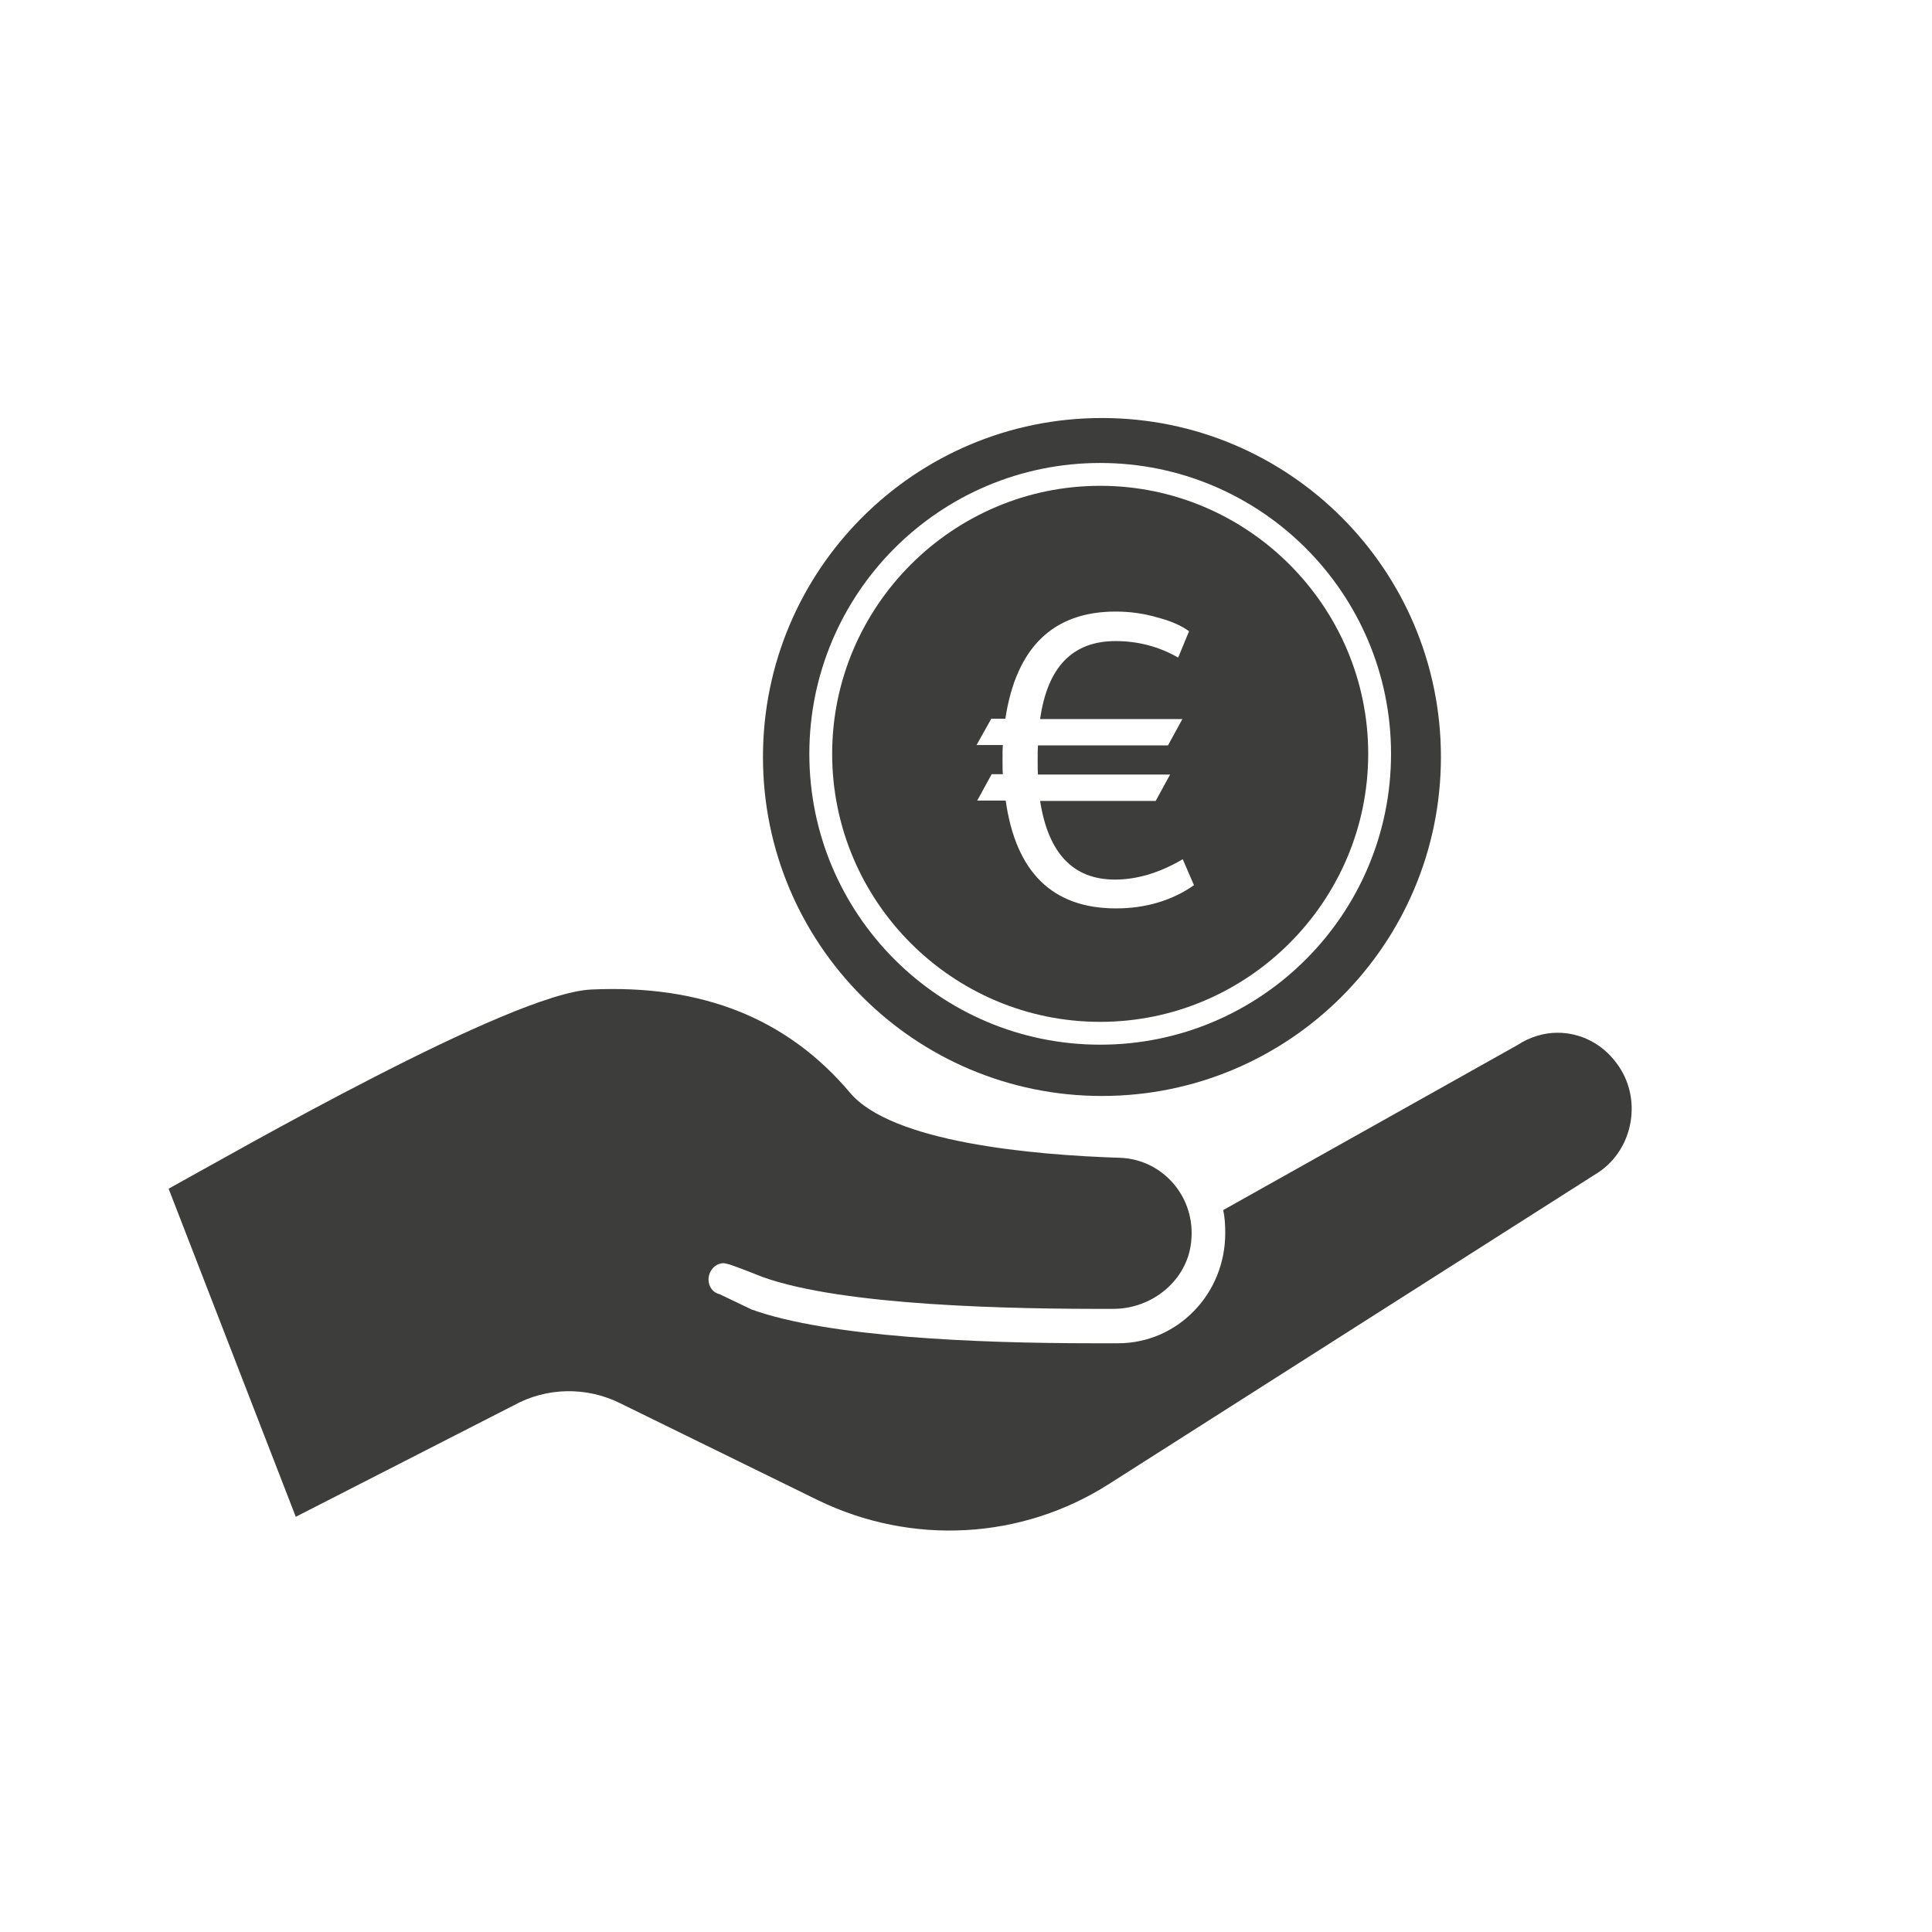
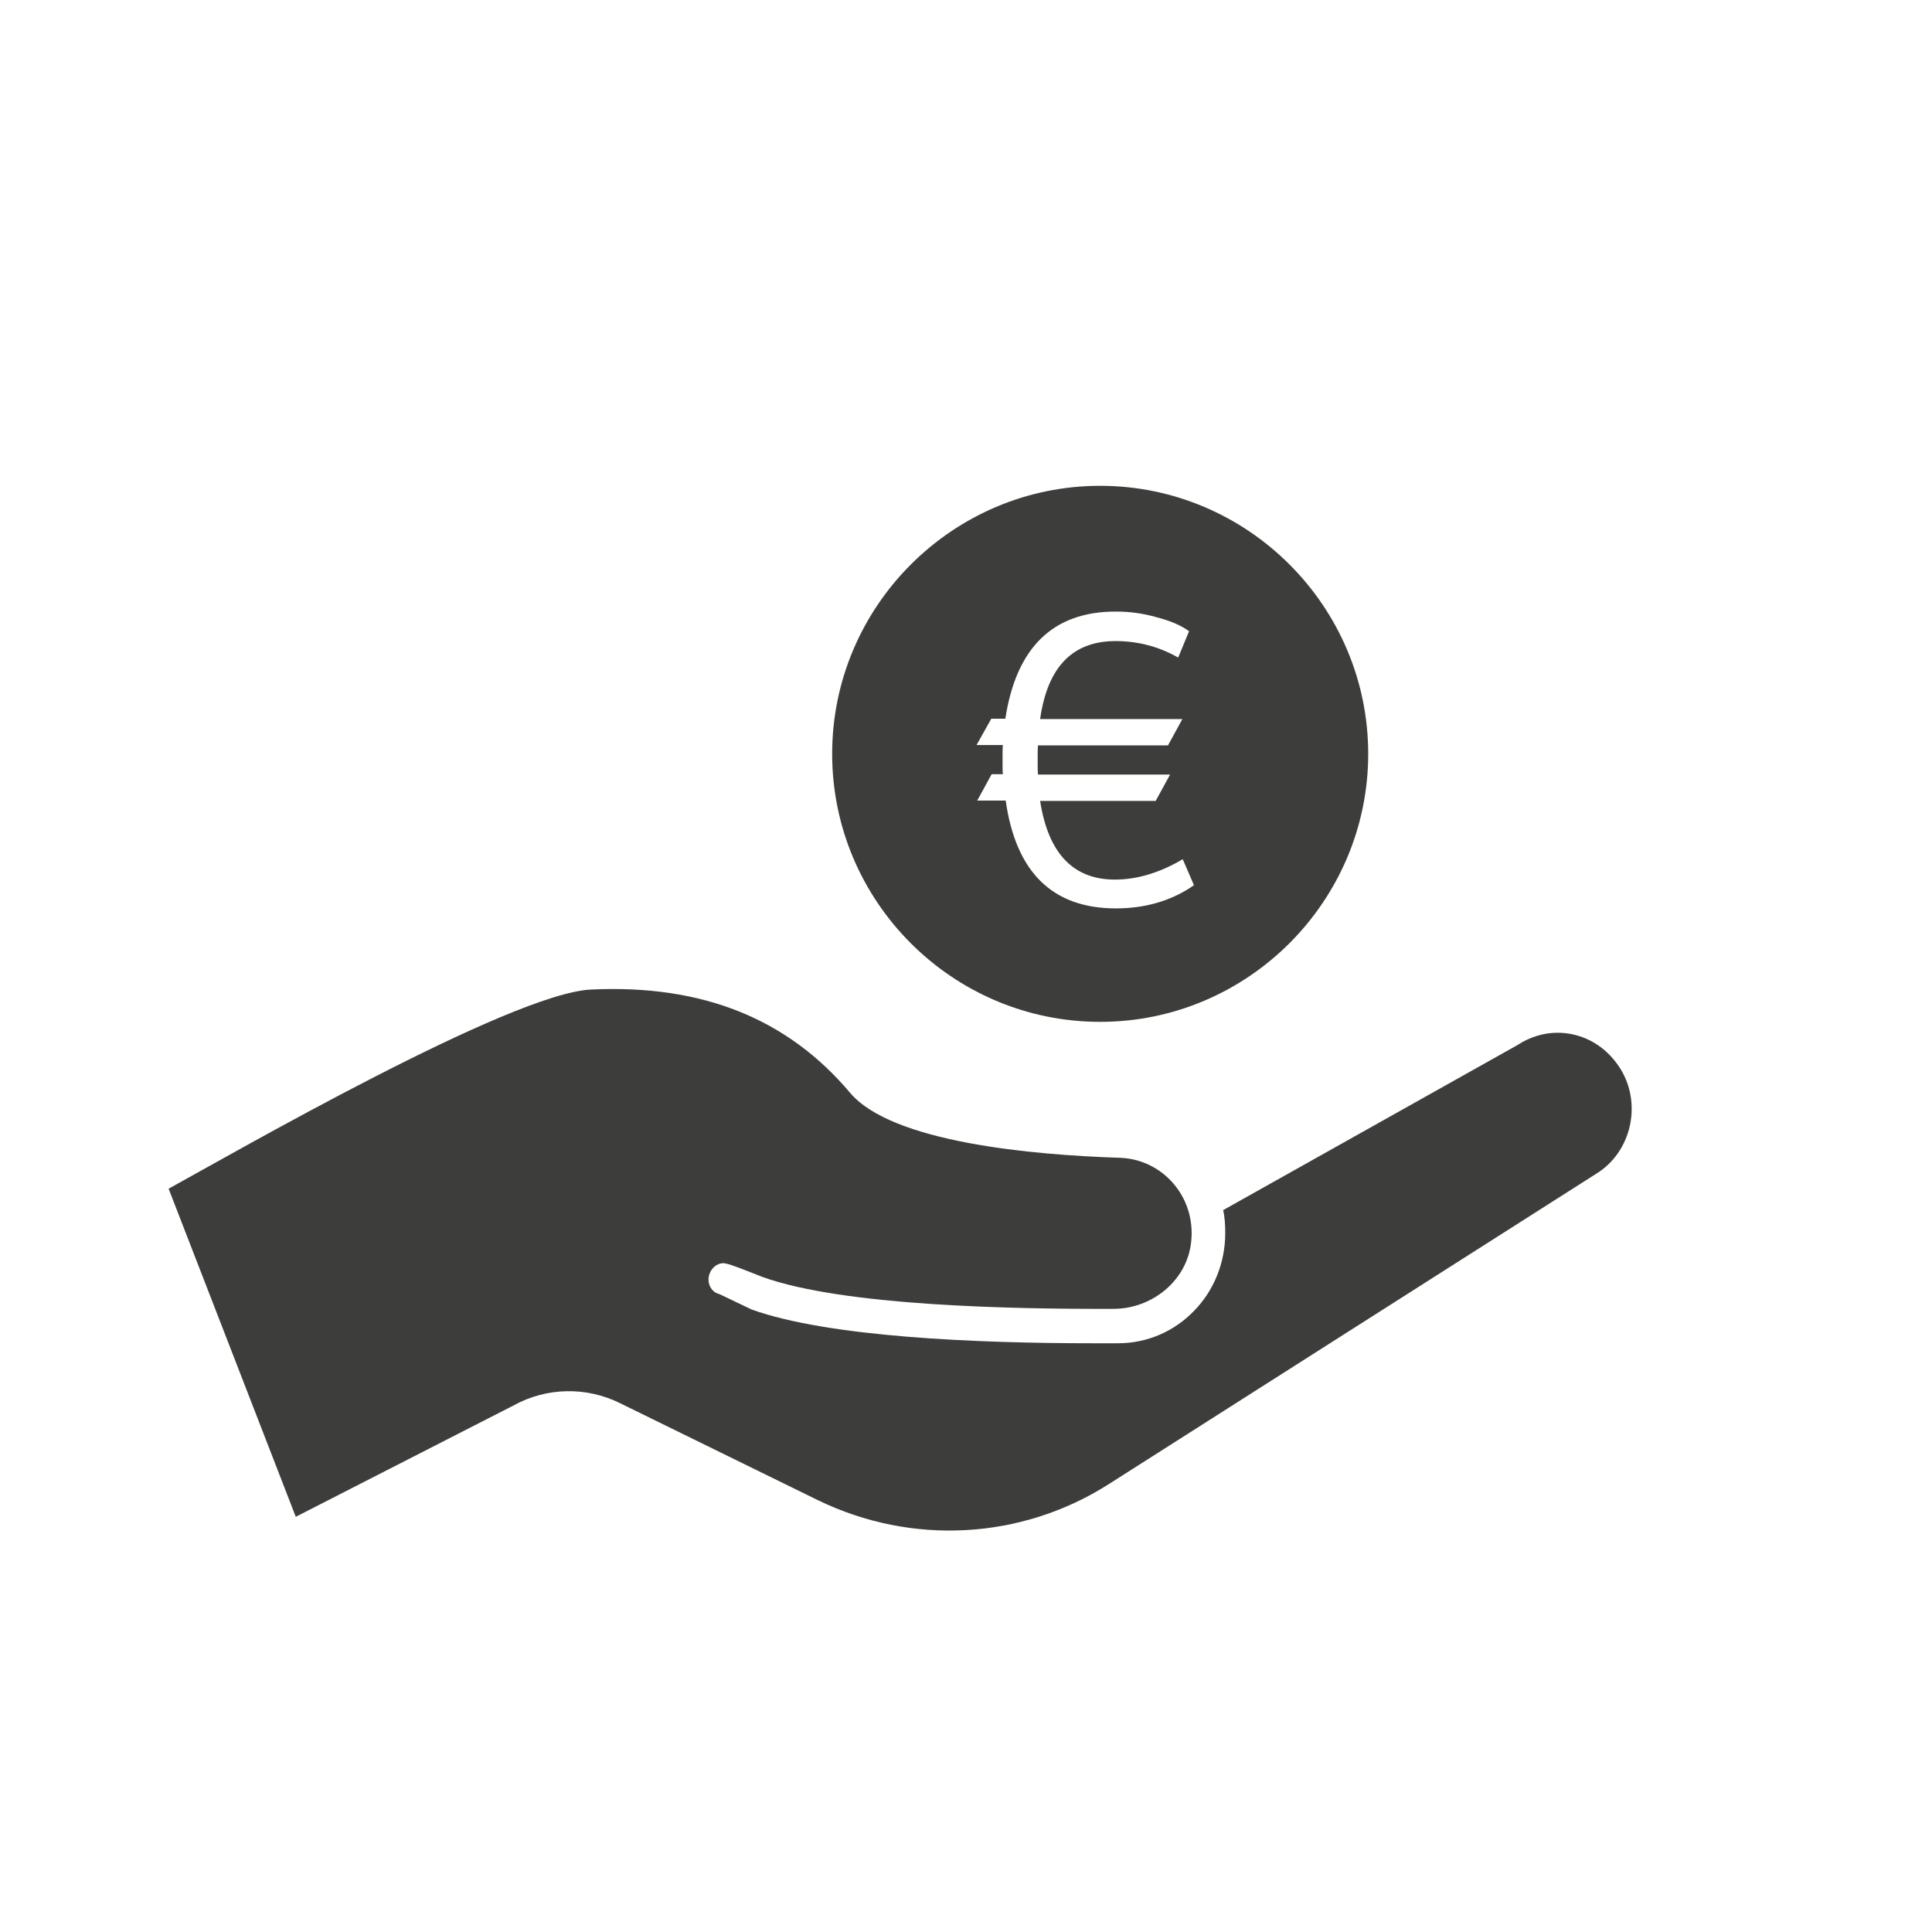
<svg xmlns="http://www.w3.org/2000/svg" version="1.1" id="Ebene_1" x="0px" y="0px" viewBox="0 0 550 550" style="enable-background:new 0 0 550 550;" xml:space="preserve">
  <style type="text/css">
	.st0{fill:#3D3D3B;}
</style>
  <g>
    <path class="st0" d="M443.4,294c-3.9,0-7.9,1.2-11.4,3.5l-83.8,47c0.5,2.1,0.6,4.3,0.6,6.6c0,8.3-3.2,16.3-8.9,22.1   c-5.6,5.8-13.3,9.2-21.6,9.2h-7c-33.8,0-75.5-1.8-97.3-9.6l-9.2-4.4c-1.9-0.4-3.1-2.2-3.1-4.1c0-2.5,1.9-4.7,4.3-4.7   c0.4,0,1.7,0.4,1.8,0.4c3.5,1.2,6.6,2.5,9.2,3.5c22.9,8.3,71.4,9.2,100,9.1c11,0,21-8.1,22.1-19.1c1.4-12.7-8.1-23.5-20.3-23.9   c-25-0.8-64.9-4.4-76.8-18.5c-17.7-21-41.9-30.9-73.7-29.4c-22.8,1-101.9,46.6-120.3,56.7l36.2,93.4l62-31.7   c9.4-5.2,20.8-5.4,30.4-0.6l56.3,27.6c26.6,12.9,57.9,11.3,82.9-4.7l139.3-88.7c10-6.7,12.5-21.1,5.2-30.9   C456.1,297,449.8,294,443.4,294z" />
-     <path class="st0" d="M217.2,215.5c0,53.3,43.2,96.5,96.5,96.5s96.5-43.2,96.5-96.5S367,119,313.7,119S217.2,162.2,217.2,215.5z    M313.2,131.8c45.7,0,82.8,37.1,82.8,82.8s-37.1,82.8-82.8,82.8s-82.8-37.1-82.8-82.8S267.5,131.8,313.2,131.8z" />
    <path class="st0" d="M313.2,290.9c42,0,76.3-34.3,76.3-76.3s-34.3-76.3-76.3-76.3s-76.3,34.3-76.3,76.3S271.1,290.9,313.2,290.9z    M282.2,204.6h4c3.1-20.3,13.6-30.5,31.4-30.5c3.9,0,7.8,0.5,11.6,1.6c3.9,1,7,2.3,9.3,4l-3.1,7.5c-5.4-3.1-11.4-4.7-17.8-4.7   c-12.3,0-19.4,7.4-21.5,22.2h40.5l-4.1,7.5h-37c-0.1,0.9-0.1,2.3-0.1,4.3s0,3.2,0.1,4h37.6l-4.1,7.5h-32.9   c2.3,14.9,9.4,22.4,21.3,22.4c6.2,0,12.7-1.9,19.3-5.8l3.2,7.4c-6.3,4.4-13.8,6.6-22.2,6.6c-18,0-28.5-10.2-31.4-30.7h-8.1l4.1-7.5   h3.2c-0.1-0.8-0.1-2.2-0.1-4c0-1.9,0-3.4,0.1-4.3h-7.5L282.2,204.6z" />
  </g>
</svg>